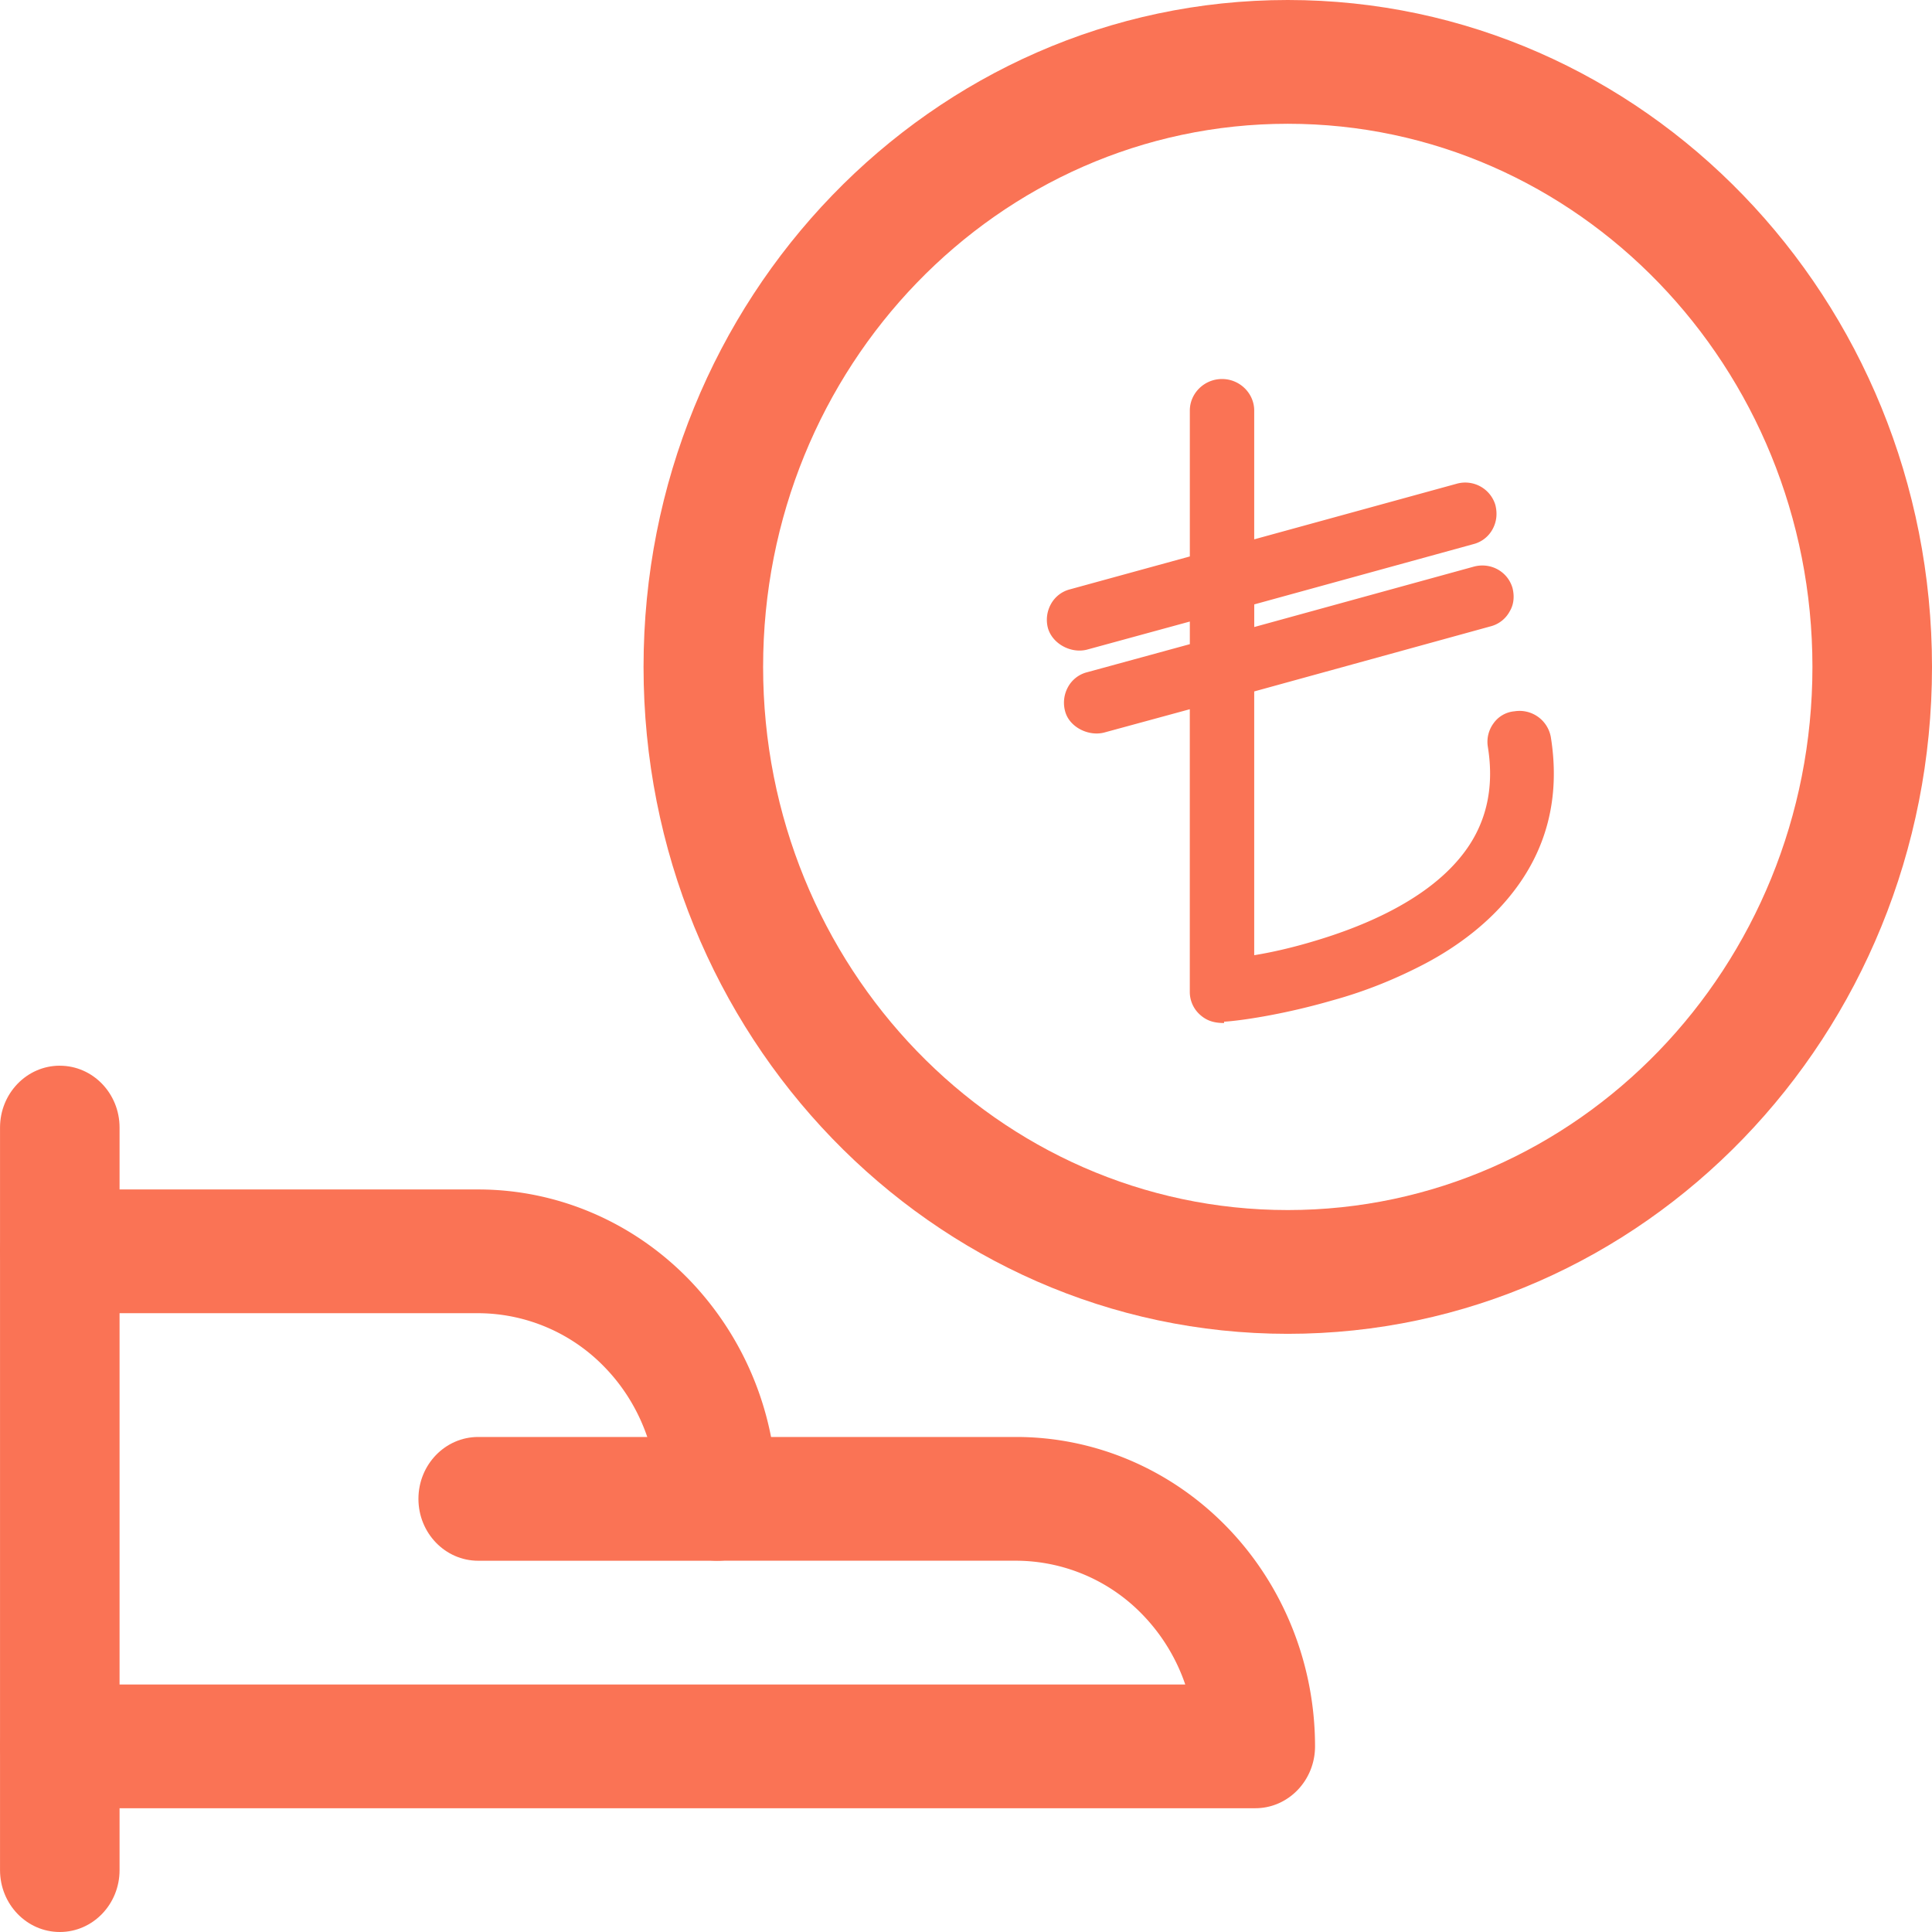
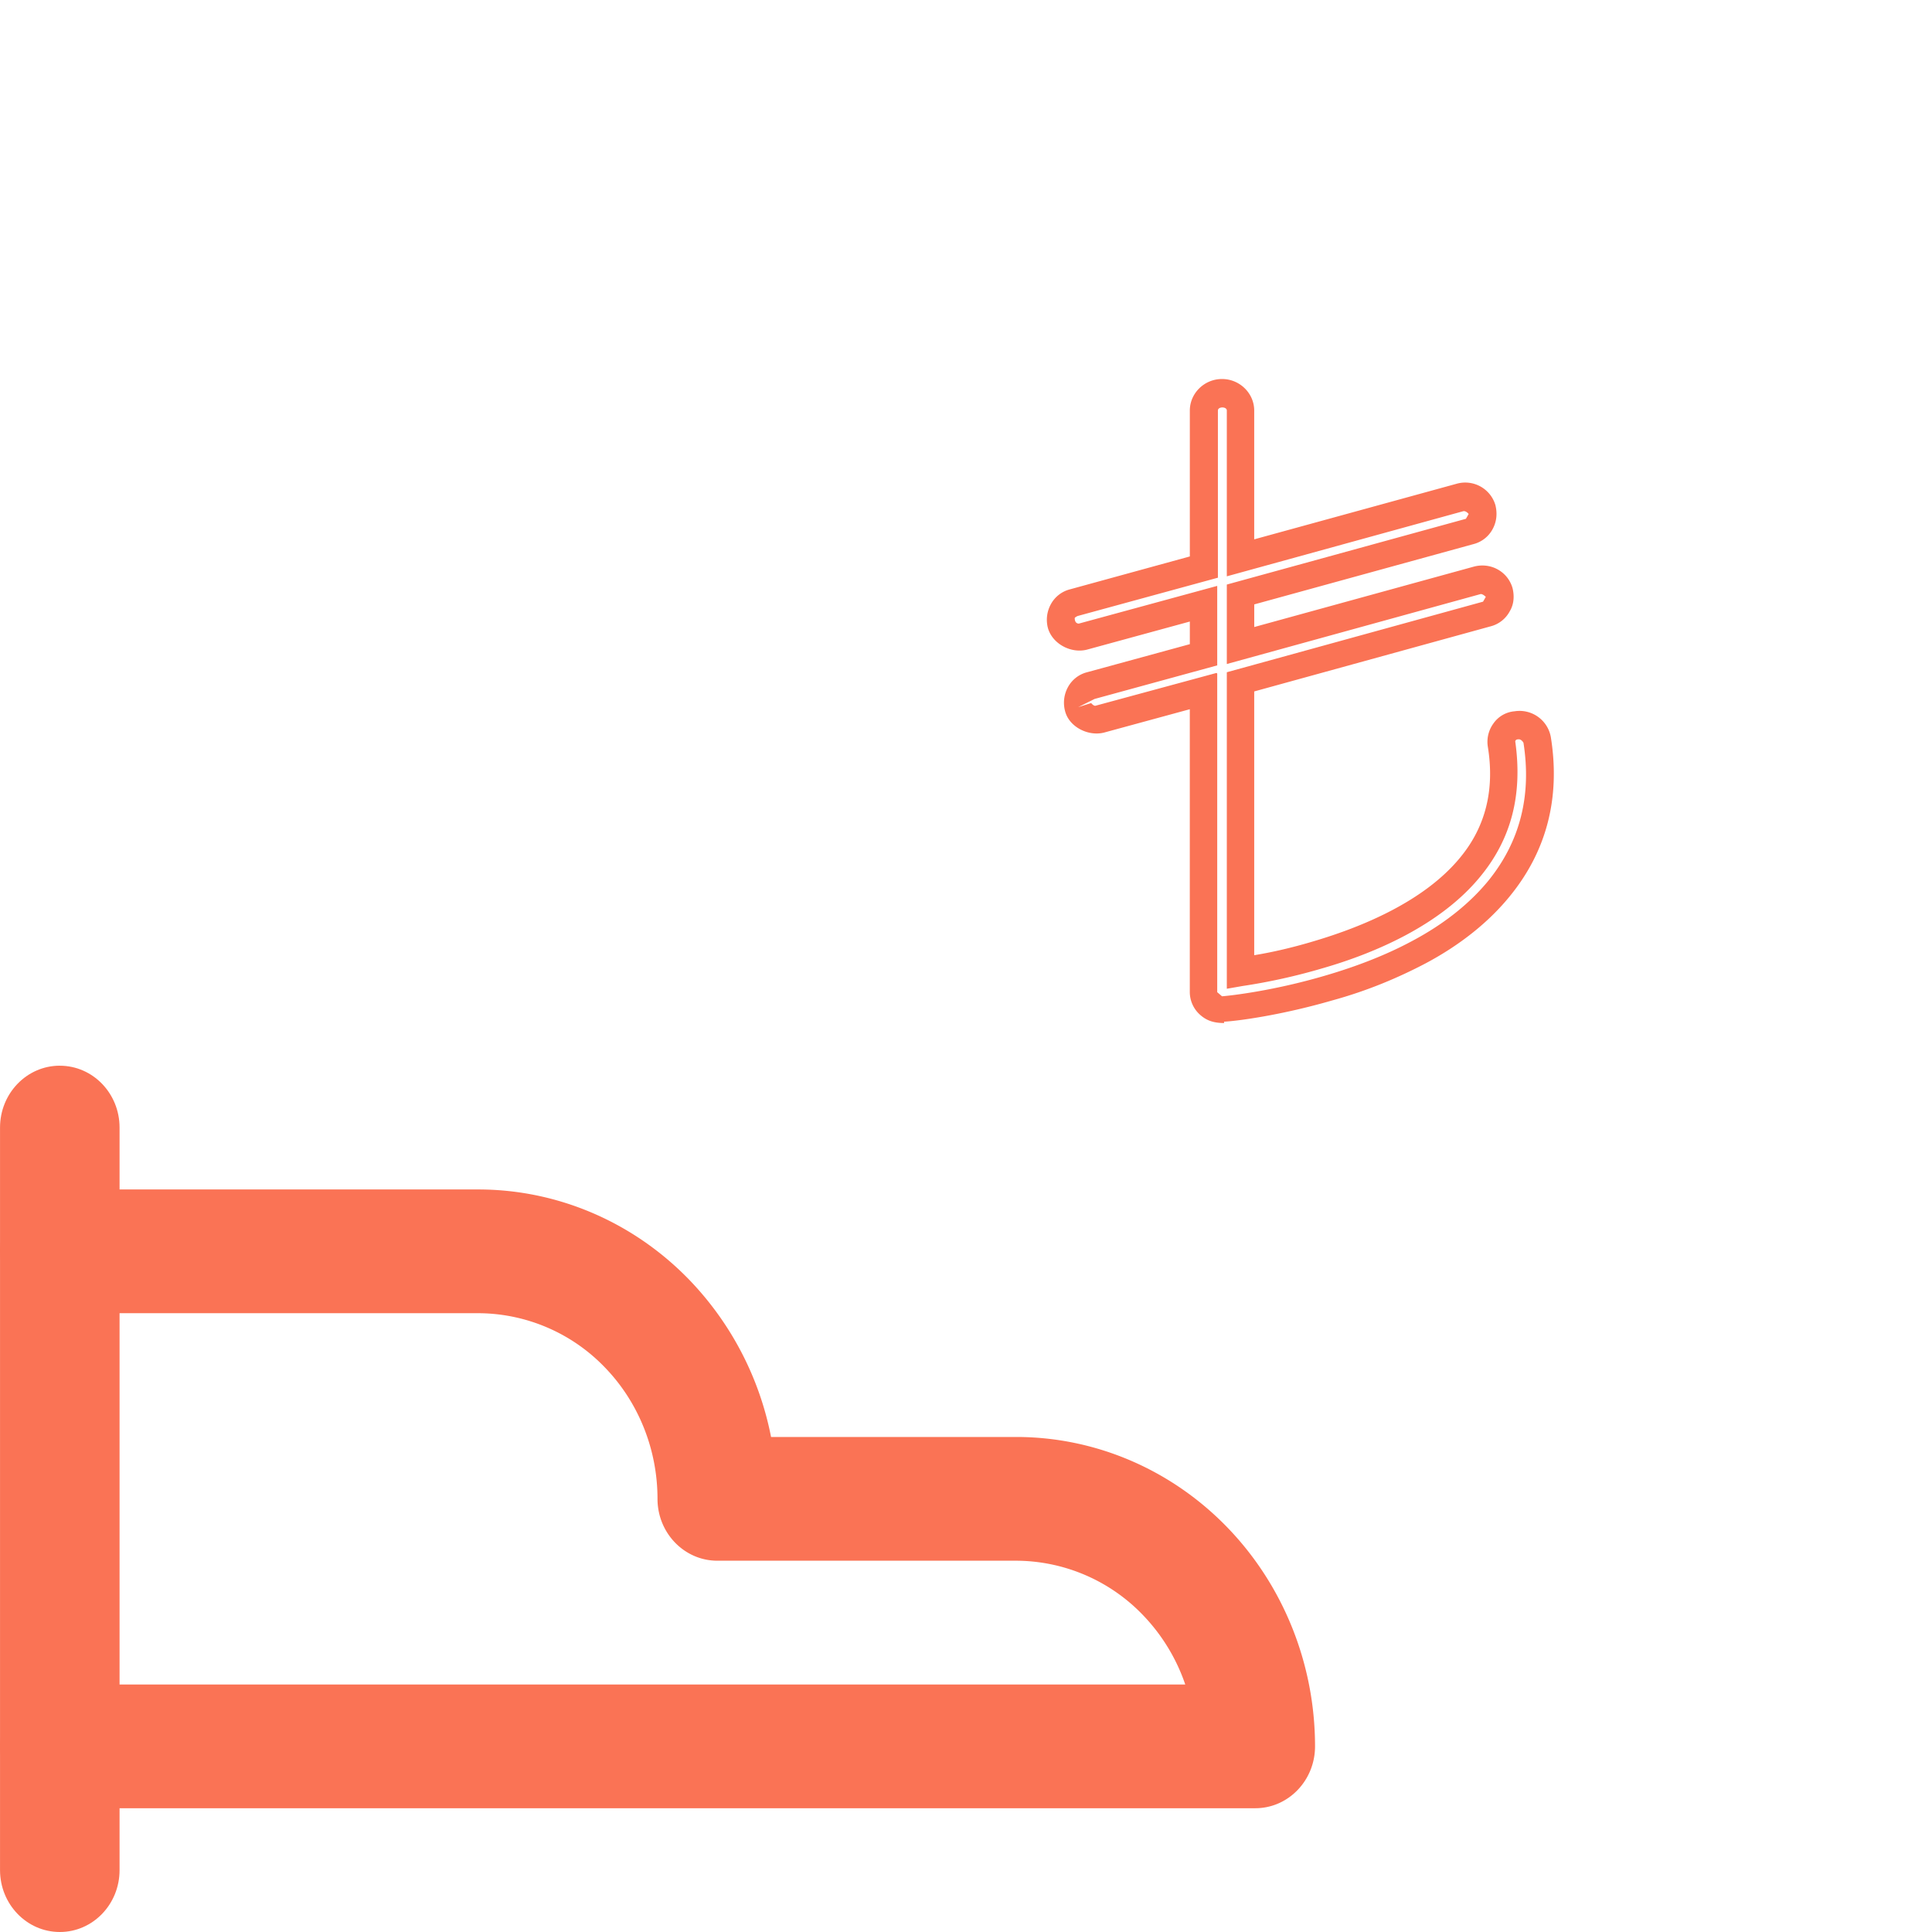
<svg xmlns="http://www.w3.org/2000/svg" width="62" height="62" viewBox="0 0 62 62" fill="none">
  <path fill-rule="evenodd" clip-rule="evenodd" d="M1.92 34.2c1.059 0 1.917.888 1.917 1.985v23.83C3.837 61.11 2.98 62 1.92 62S.001 61.11.001 60.014V36.185c0-1.097.859-1.986 1.918-1.986" fill="#FA7355" />
  <path fill-rule="evenodd" clip-rule="evenodd" d="M.001 40.156c0-1.096.859-1.985 1.918-1.985h13.427c2.544 0 4.984 1.046 6.782 2.908a10.04 10.04 0 0 1 2.616 5.035h7.866c2.544 0 4.983 1.046 6.782 2.908 1.798 1.862 2.809 4.387 2.809 7.02 0 1.097-.859 1.986-1.918 1.986H1.919c-1.06 0-1.918-.889-1.918-1.985s.859-1.986 1.918-1.986h36.117a6 6 0 0 0-1.357-2.227 5.66 5.66 0 0 0-4.069-1.745h-9.59c-1.06 0-1.92-.889-1.92-1.986 0-1.58-.605-3.095-1.684-4.212a5.66 5.66 0 0 0-4.07-1.745H1.92c-1.06 0-1.918-.889-1.918-1.986" fill="#FA7355" />
-   <path fill-rule="evenodd" clip-rule="evenodd" d="M13.428 48.1c0-1.097.858-1.986 1.918-1.986h7.673c1.059 0 1.918.89 1.918 1.986s-.859 1.986-1.918 1.986h-7.673c-1.06 0-1.918-.89-1.918-1.986M41.326 3.972c-9.299 0-16.837 7.804-16.837 17.43 0 9.627 7.538 17.43 16.837 17.43 9.3 0 16.837-7.803 16.837-17.43s-7.538-17.43-16.837-17.43m-20.674 17.43C20.652 9.582 29.908 0 41.326 0S62 9.582 62 21.402s-9.256 21.402-20.674 21.402-20.674-9.582-20.674-21.402" fill="#FA7355" />
  <g clip-path="url(#a)" fill="#FA7355">
-     <path d="M49.328 23.75a.59.59 0 0 0-.66-.484c-.33.044-.549.33-.483.637q.363 2.242-.99 3.892c-1.23 1.517-3.32 2.374-4.88 2.814a17.4 17.4 0 0 1-2.529.55v-9.322l7.915-2.177a.565.565 0 0 0 .396-.704.59.59 0 0 0-.726-.395l-7.585 2.088V19l7.344-2.022a.565.565 0 0 0 .395-.704.59.59 0 0 0-.725-.396l-7.036 1.935v-4.639a.587.587 0 0 0-.593-.572.587.587 0 0 0-.594.572v5.035L34.4 19.352a.565.565 0 0 0-.396.704.59.59 0 0 0 .572.418h.154l3.847-1.056v1.65l-3.627.988a.565.565 0 0 0-.396.704.59.59 0 0 0 .571.418h.154l3.298-.902v9.63c0 .154.066.308.198.418.11.088.242.154.396.154h.044c.066 0 1.539-.132 3.364-.682a14.5 14.5 0 0 0 2.902-1.165c1.077-.572 1.934-1.275 2.572-2.045 1.1-1.34 1.495-2.946 1.21-4.749z" />
    <path d="M39.282 32.83c-.352 0-.572-.088-.77-.264a.98.98 0 0 1-.33-.748V22.76l-2.747.748c-.506.132-1.122-.176-1.254-.682a1.04 1.04 0 0 1 .088-.77.97.97 0 0 1 .616-.483l3.298-.901v-.726l-3.298.901c-.506.132-1.1-.175-1.253-.681a1.04 1.04 0 0 1 .088-.77.97.97 0 0 1 .615-.483l3.848-1.056v-4.683c0-.55.462-1.011 1.033-1.011.572 0 1.033.462 1.033 1.011v4.134l6.486-1.781a1.01 1.01 0 0 1 1.254.681c.065.264.043.528-.088.77a.97.97 0 0 1-.616.483l-7.035 1.935v.726l7.035-1.935c.55-.154 1.1.154 1.253.682.066.264.044.527-.088.747a.97.97 0 0 1-.615.484l-7.586 2.089v8.464c.55-.088 1.232-.242 1.957-.462 1.473-.44 3.496-1.253 4.661-2.682.814-.99 1.1-2.177.88-3.54a1 1 0 0 1 .175-.747.92.92 0 0 1 .682-.396 1.02 1.02 0 0 1 1.165.835c.308 1.935-.132 3.65-1.319 5.101-.66.814-1.583 1.561-2.704 2.155-.88.462-1.869.88-2.99 1.187-1.671.484-3.056.66-3.452.682h-.022zm-.22-11.213V31.84l.154.132c.286-.022 1.65-.176 3.298-.66 1.055-.307 2-.681 2.814-1.12 1.033-.55 1.847-1.21 2.44-1.935q1.518-1.88 1.122-4.42s-.066-.131-.176-.11c-.066 0-.088.044-.088.067.242 1.714-.132 3.121-1.1 4.309-1.296 1.605-3.473 2.506-5.078 2.968a19 19 0 0 1-2.572.571l-.506.088V21.573l8.223-2.265.088-.154s-.11-.11-.176-.087l-8.135 2.242v-2.55l7.673-2.11.088-.155s-.088-.11-.176-.088l-7.585 2.089v-5.32c0-.133-.286-.133-.286 0v5.364l-4.507 1.231s-.088.044-.088.066c0 .132.066.176.132.176l4.441-1.21v2.551l-3.935 1.077-.528.264.418-.132s.066.088.132.088l3.891-1.055z" />
  </g>
  <defs>
    <clipPath id="a">
      <path fill="#fff" d="M33.588 12.163h16.27V32.83h-16.27z" />
    </clipPath>
  </defs>
</svg>